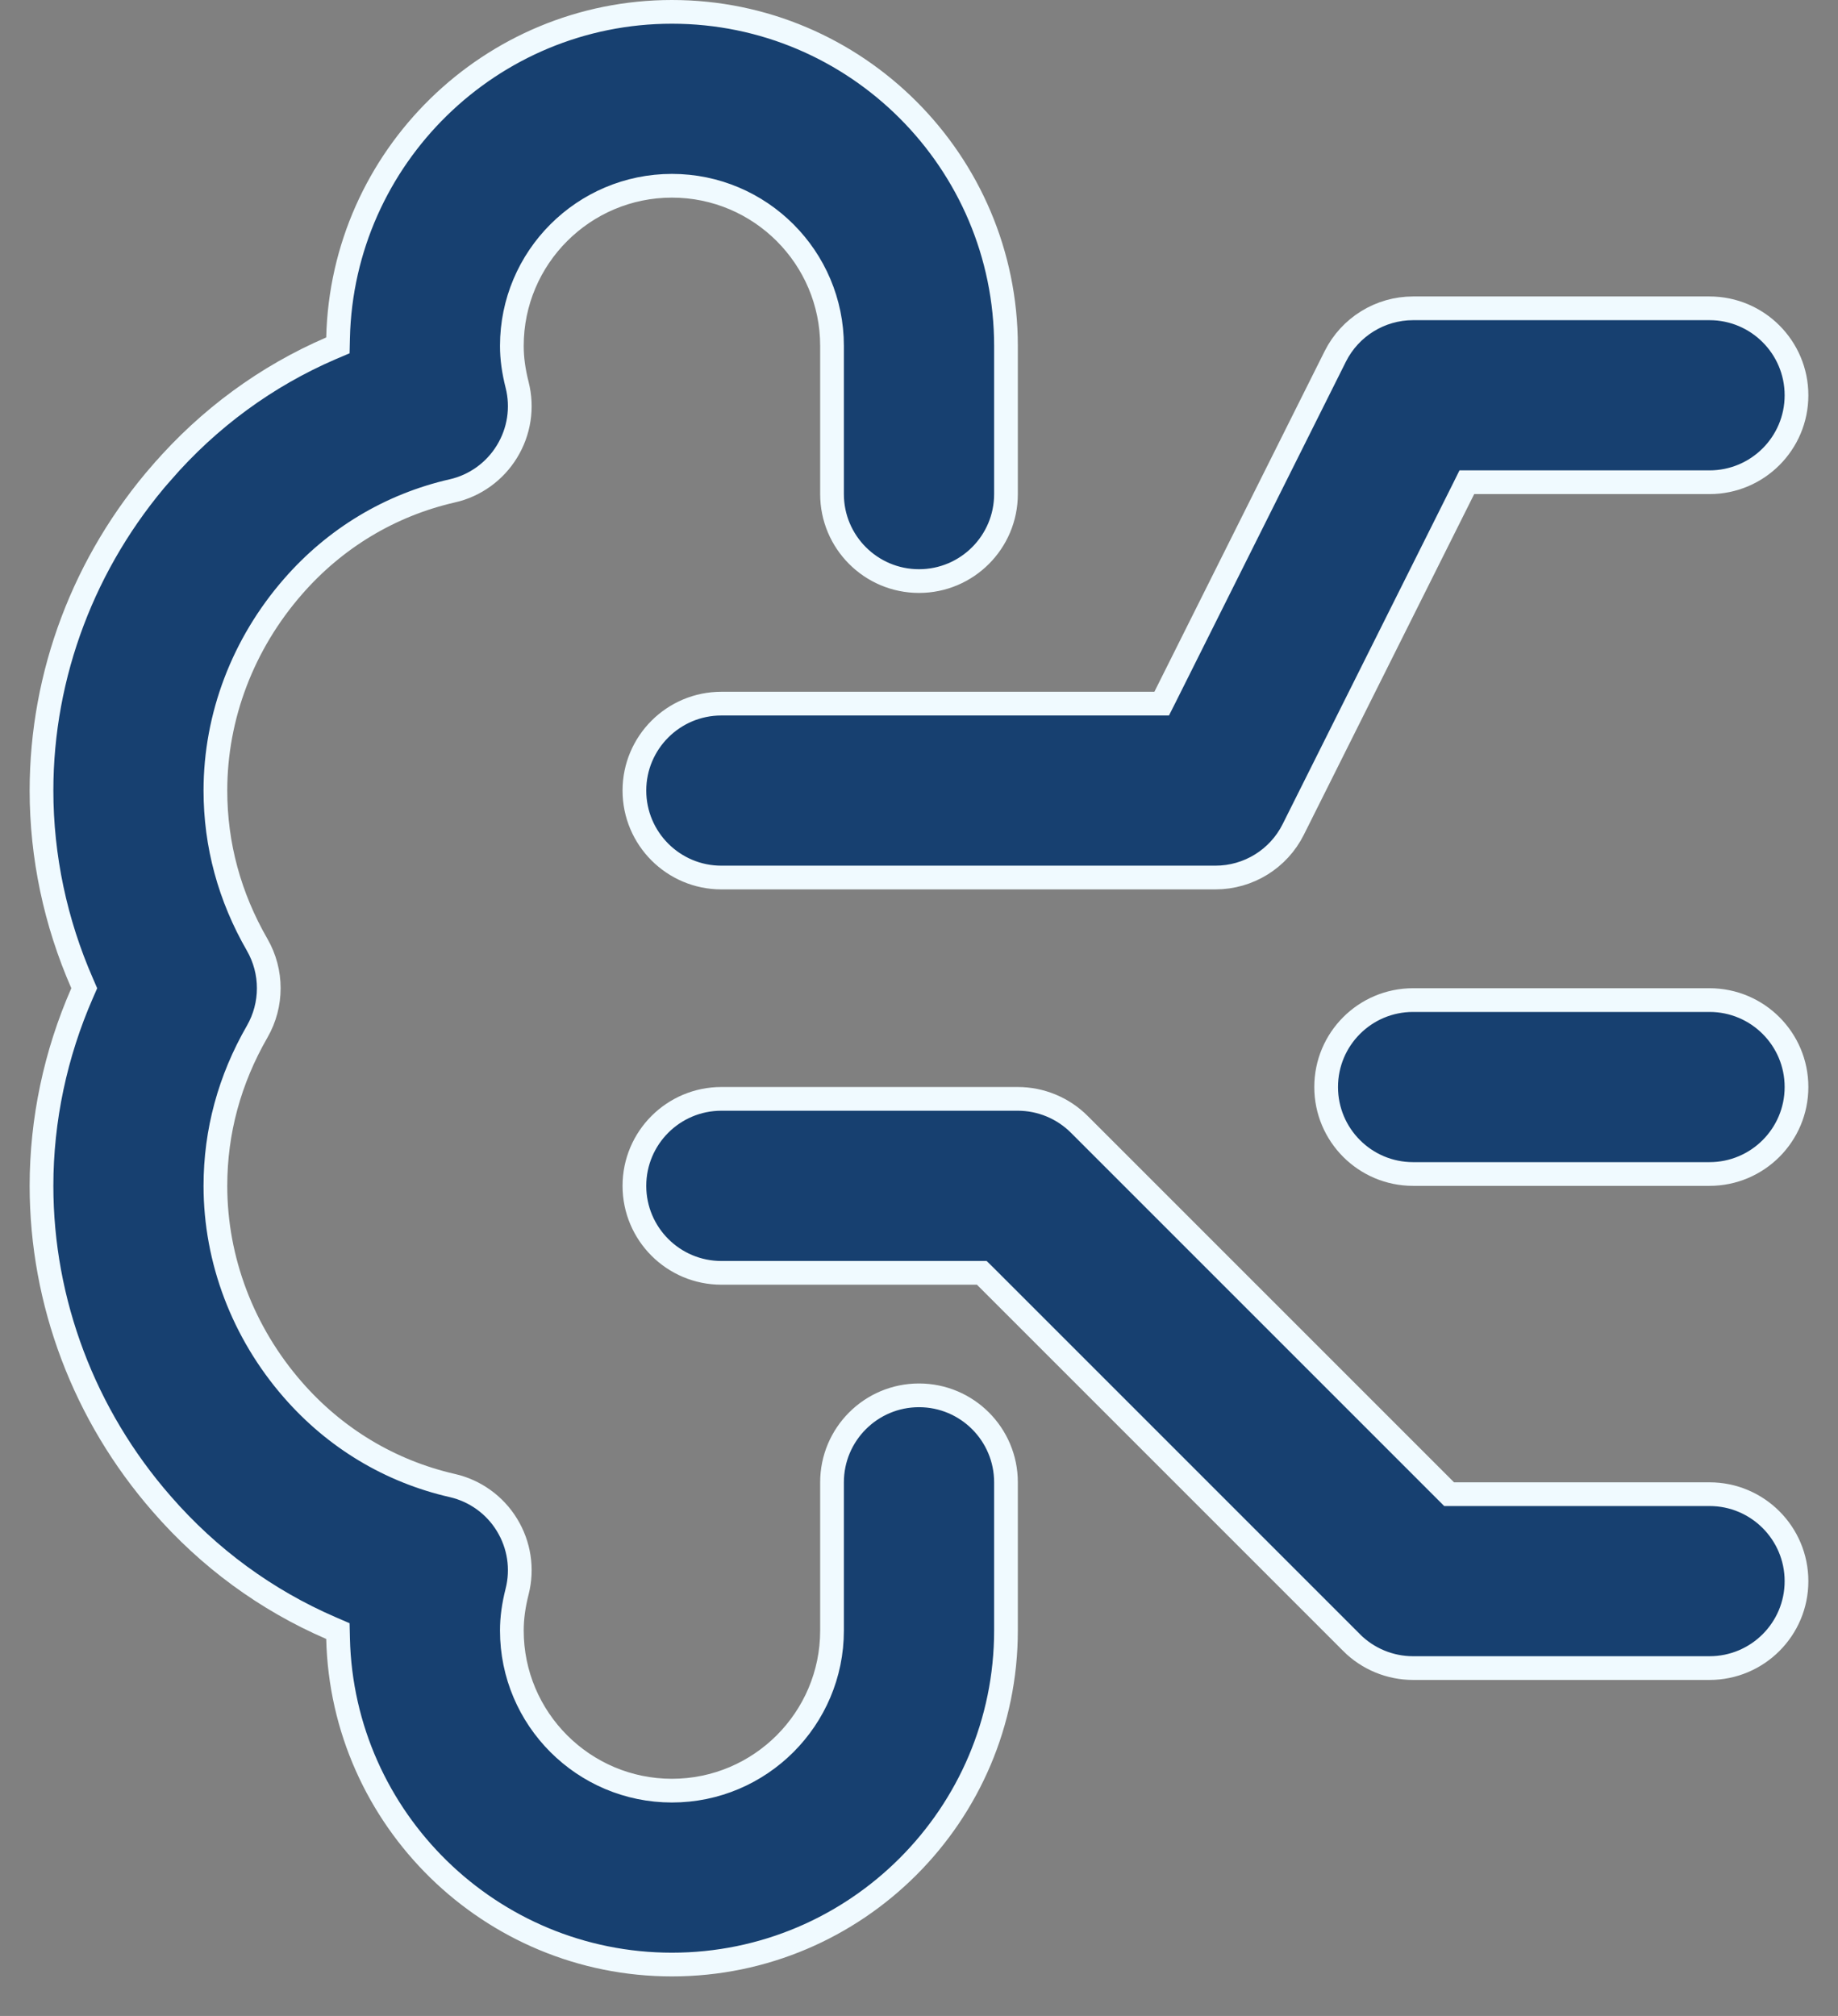
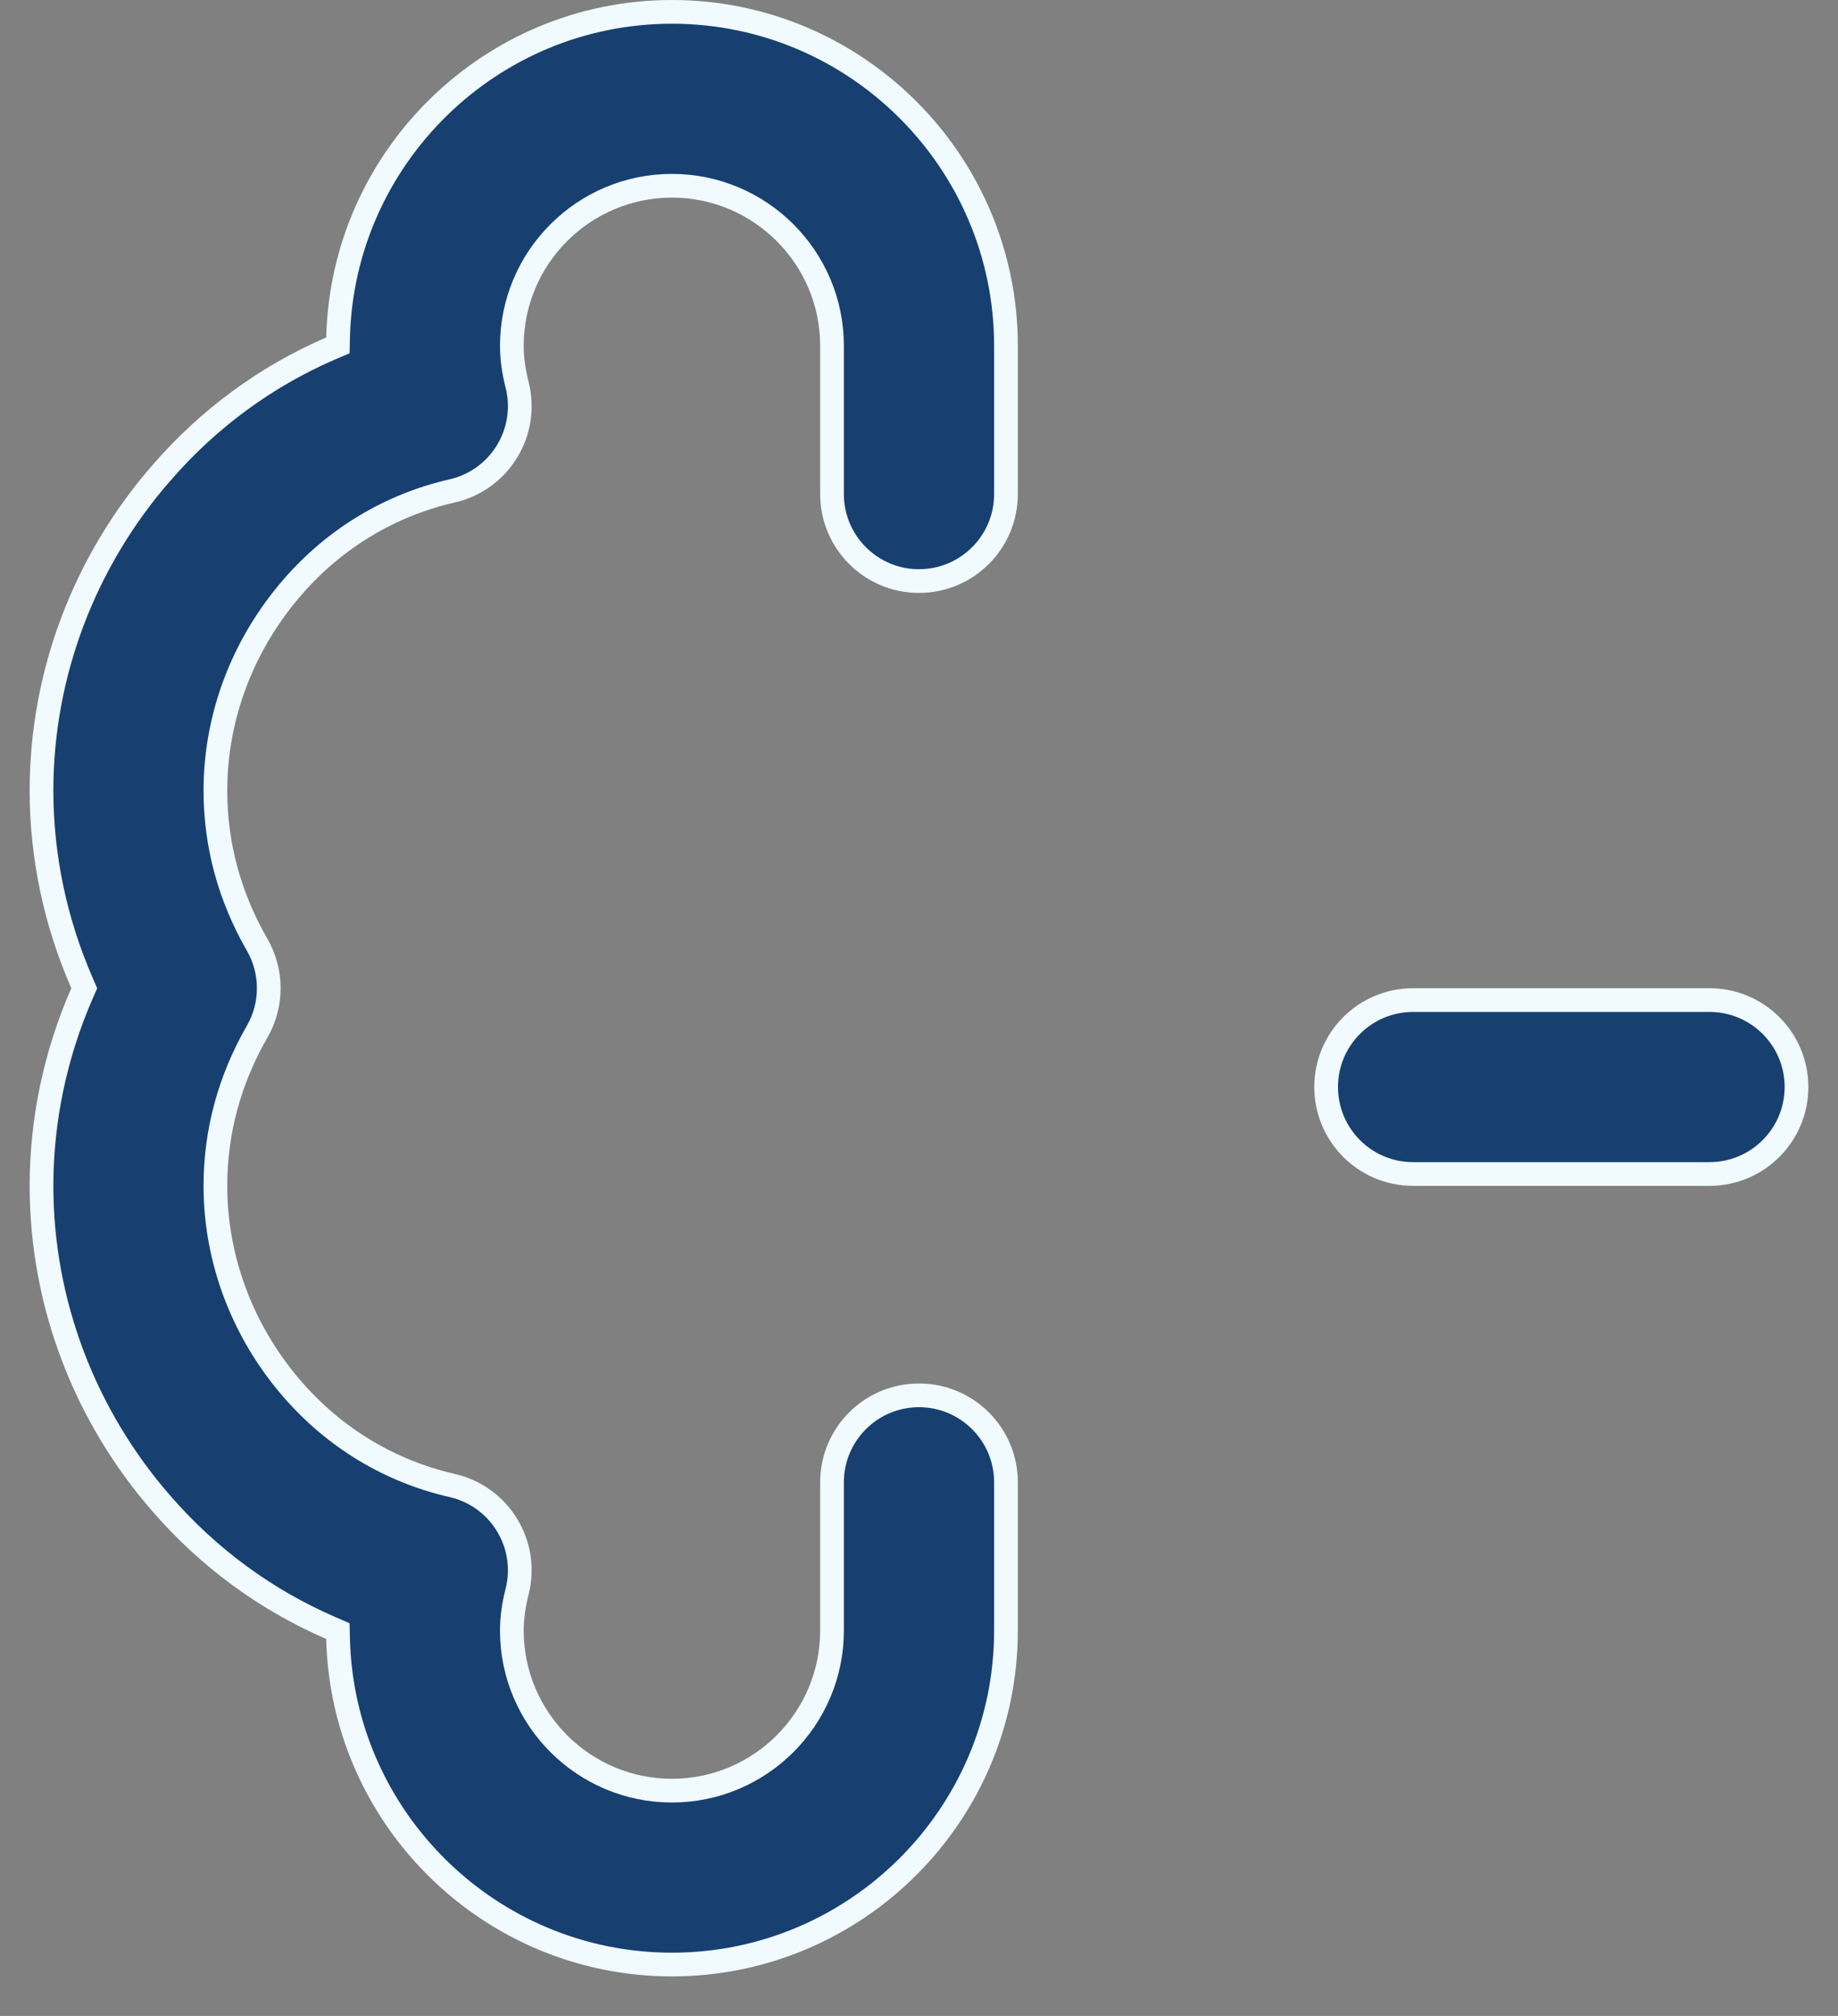
<svg xmlns="http://www.w3.org/2000/svg" width="31" height="34" viewBox="0 0 31 34" fill="none">
  <rect x="0" y="0" width="31" height="34" fill="#808080" stroke="none" />
-   <path d="M24.864 8.133H24.74L24.685 8.244L21.812 13.989C21.564 14.486 21.056 14.8 20.5 14.8H12.167C11.357 14.8 10.7 14.143 10.7 13.333C10.7 12.524 11.357 11.867 12.167 11.867H19.47H19.593L19.649 11.756L22.521 6.011C22.77 5.514 23.278 5.2 23.833 5.2H28.833C29.643 5.2 30.3 5.857 30.3 6.667C30.3 7.477 29.643 8.133 28.833 8.133H24.864ZM16.618 21.525L16.559 21.467H16.477H12.167C11.357 21.467 10.7 20.81 10.7 20C10.7 19.19 11.357 18.533 12.167 18.533H17.167C17.555 18.533 17.929 18.688 18.204 18.963L24.382 25.141L24.441 25.2H24.523H28.833C29.643 25.2 30.3 25.857 30.3 26.667C30.3 27.477 29.643 28.133 28.833 28.133H23.833C23.445 28.133 23.072 27.979 22.796 27.704C22.796 27.704 22.796 27.704 22.796 27.703L16.618 21.525Z" fill="#174070" stroke="#F0FAFF" stroke-width="0.4" />
  <path d="M2.726 25.362L2.726 25.362C1.42 23.867 0.7 21.961 0.7 20C0.7 18.886 0.935 17.776 1.386 16.747L1.421 16.667L1.386 16.586C0.935 15.557 0.7 14.448 0.7 13.333C0.7 11.372 1.42 9.467 2.729 7.968L2.73 7.968C3.522 7.055 4.492 6.345 5.581 5.875L5.699 5.825L5.702 5.696C5.775 2.654 8.273 0.2 11.333 0.2C14.439 0.2 16.967 2.728 16.967 5.833V8.333C16.967 9.143 16.31 9.8 15.5 9.8C14.69 9.8 14.033 9.143 14.033 8.333V5.833C14.033 4.344 12.822 3.133 11.333 3.133C9.844 3.133 8.633 4.344 8.633 5.833C8.633 6.044 8.662 6.254 8.722 6.492C8.819 6.874 8.757 7.279 8.55 7.616L8.55 7.616C8.345 7.952 8.012 8.192 7.628 8.279L7.627 8.279C6.579 8.519 5.65 9.079 4.941 9.894C4.098 10.86 3.633 12.08 3.633 13.333C3.633 14.249 3.871 15.125 4.338 15.935C4.598 16.387 4.598 16.946 4.338 17.398C3.871 18.209 3.633 19.084 3.633 20C3.633 21.253 4.098 22.473 4.937 23.436C5.65 24.255 6.579 24.814 7.627 25.054L7.628 25.054C8.012 25.142 8.345 25.381 8.55 25.717L8.55 25.717C8.757 26.054 8.819 26.459 8.722 26.841C8.662 27.079 8.633 27.29 8.633 27.5C8.633 28.989 9.844 30.2 11.333 30.2C12.822 30.2 14.033 28.989 14.033 27.5V25C14.033 24.19 14.69 23.533 15.5 23.533C16.31 23.533 16.967 24.19 16.967 25V27.5C16.967 30.606 14.439 33.133 11.333 33.133C8.273 33.133 5.775 30.68 5.702 27.637L5.699 27.509L5.581 27.458C4.492 26.987 3.521 26.278 2.726 25.362ZM30.3 18.333C30.3 19.143 29.643 19.8 28.833 19.8H23.833C23.023 19.8 22.367 19.143 22.367 18.333C22.367 17.523 23.023 16.867 23.833 16.867H28.833C29.643 16.867 30.3 17.523 30.3 18.333Z" fill="#174070" stroke="#F0FAFF" stroke-width="0.4" />
</svg>